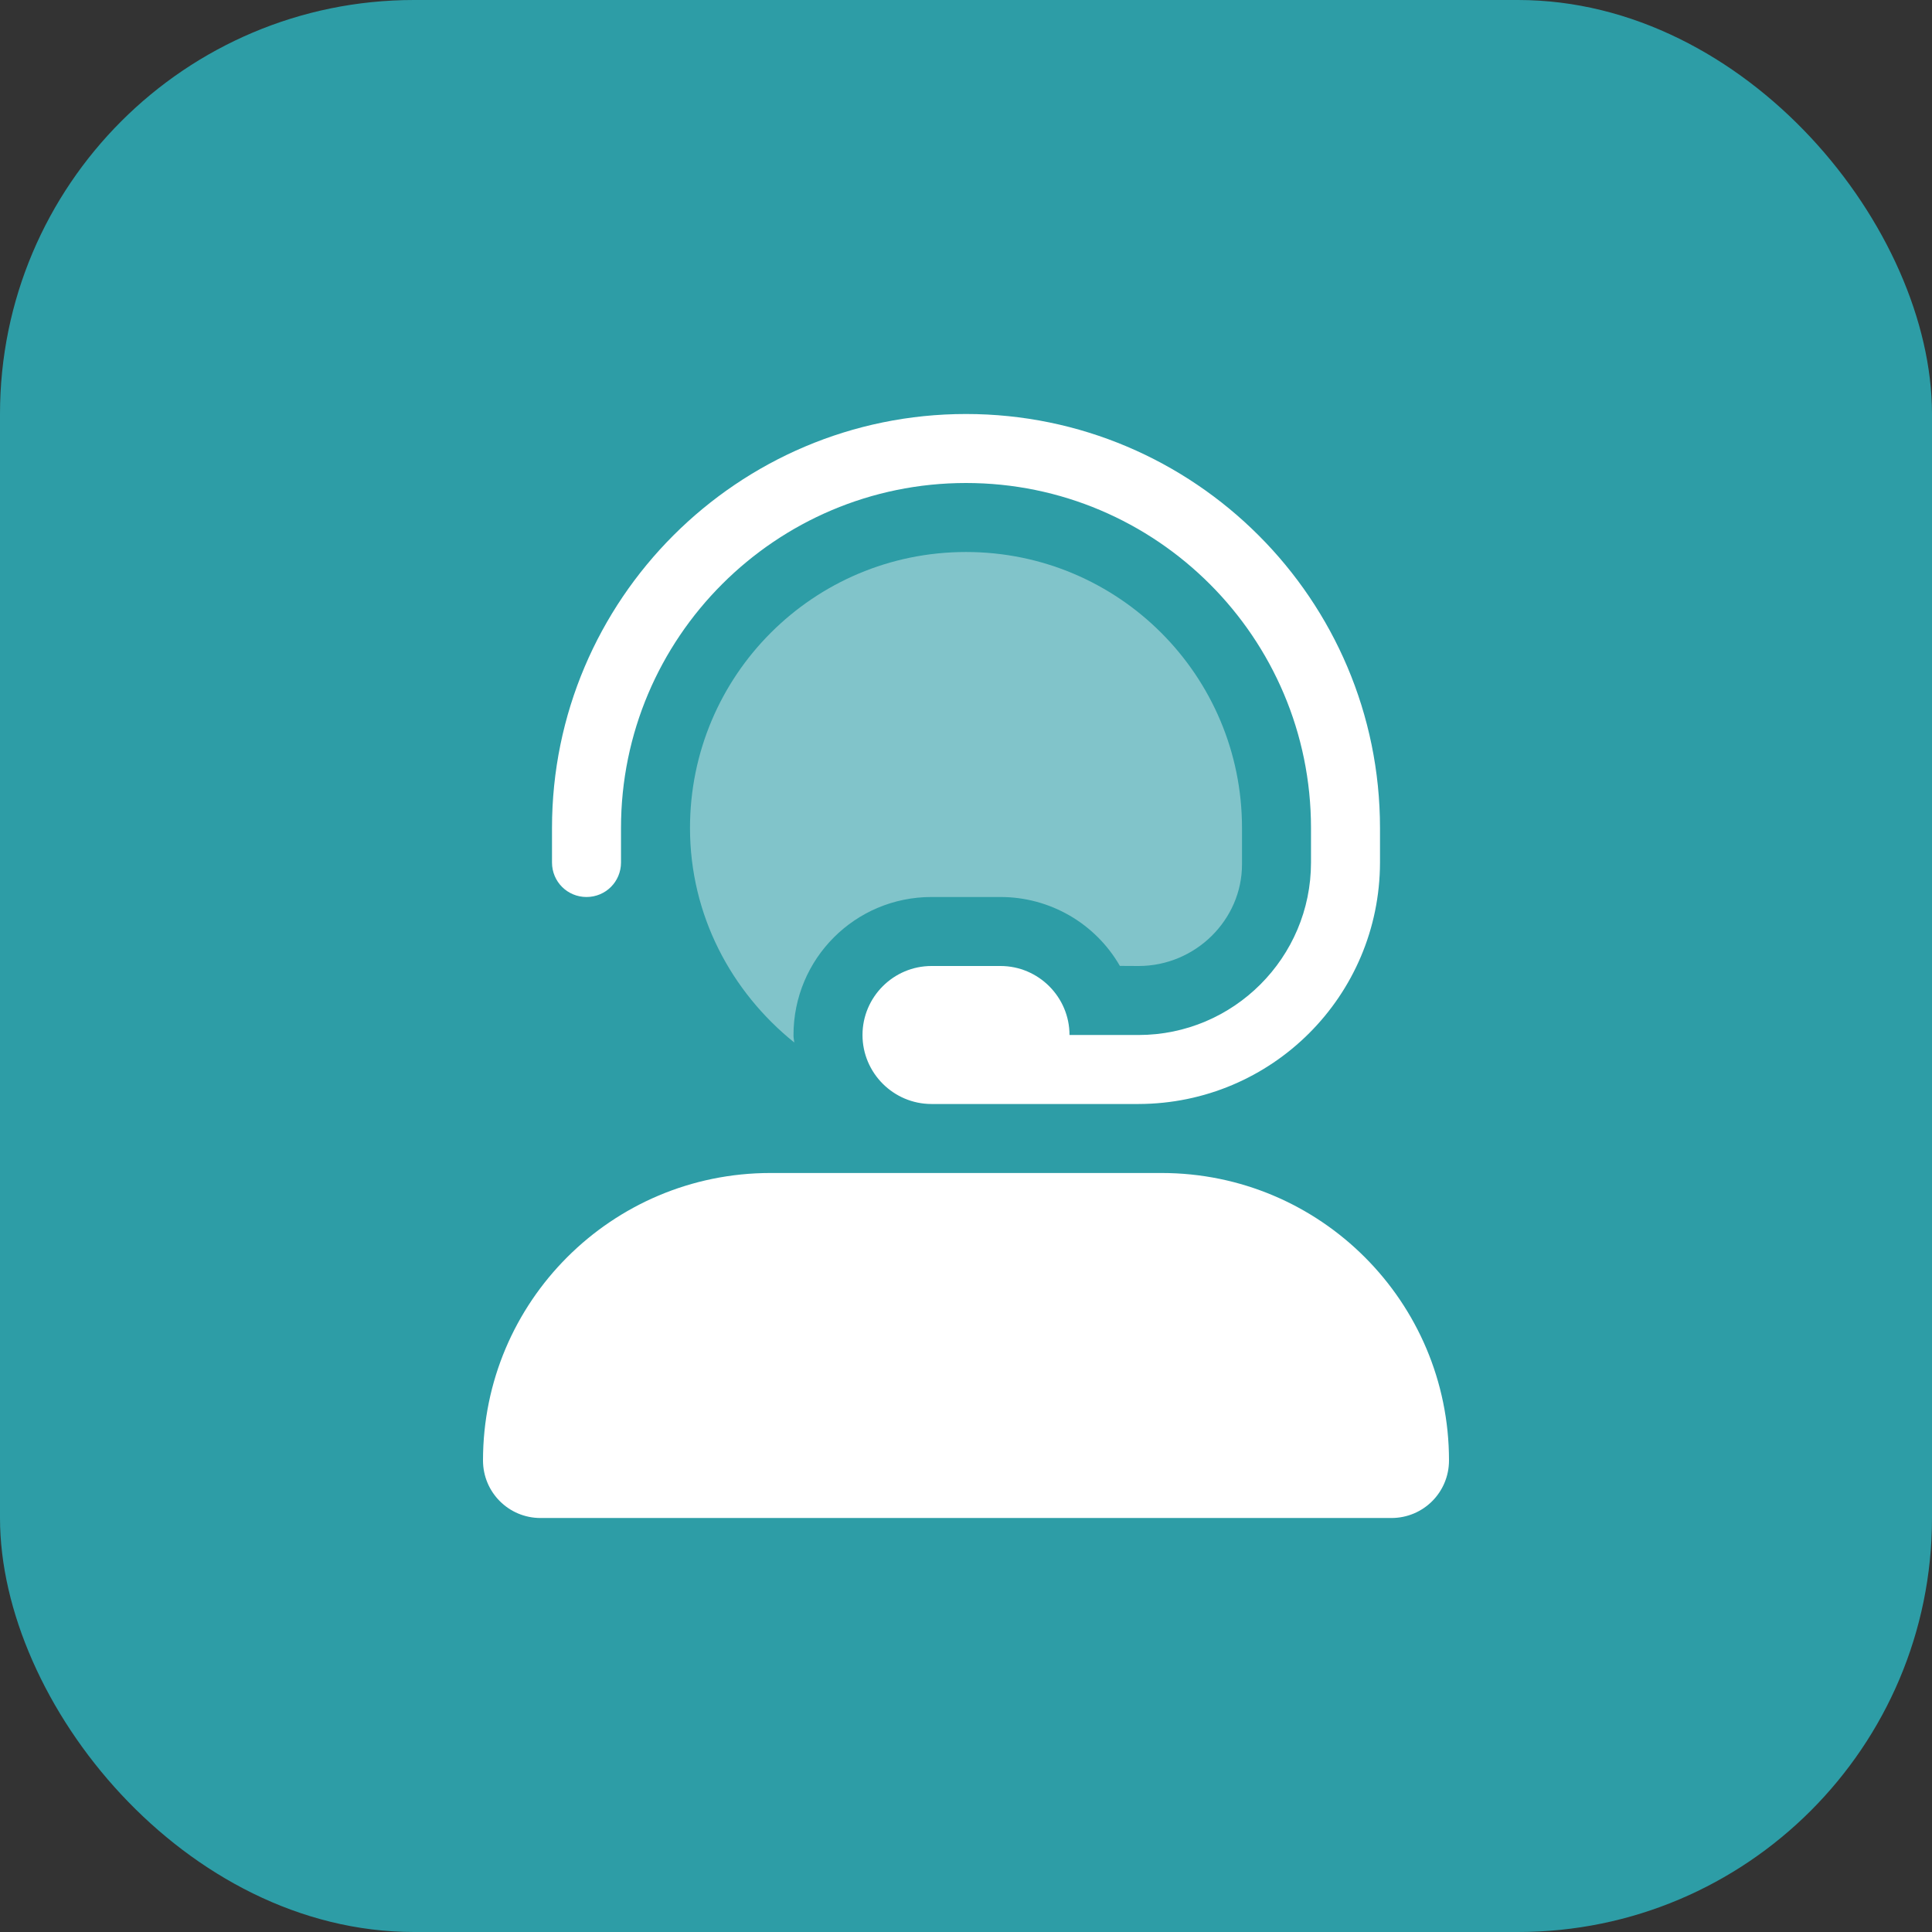
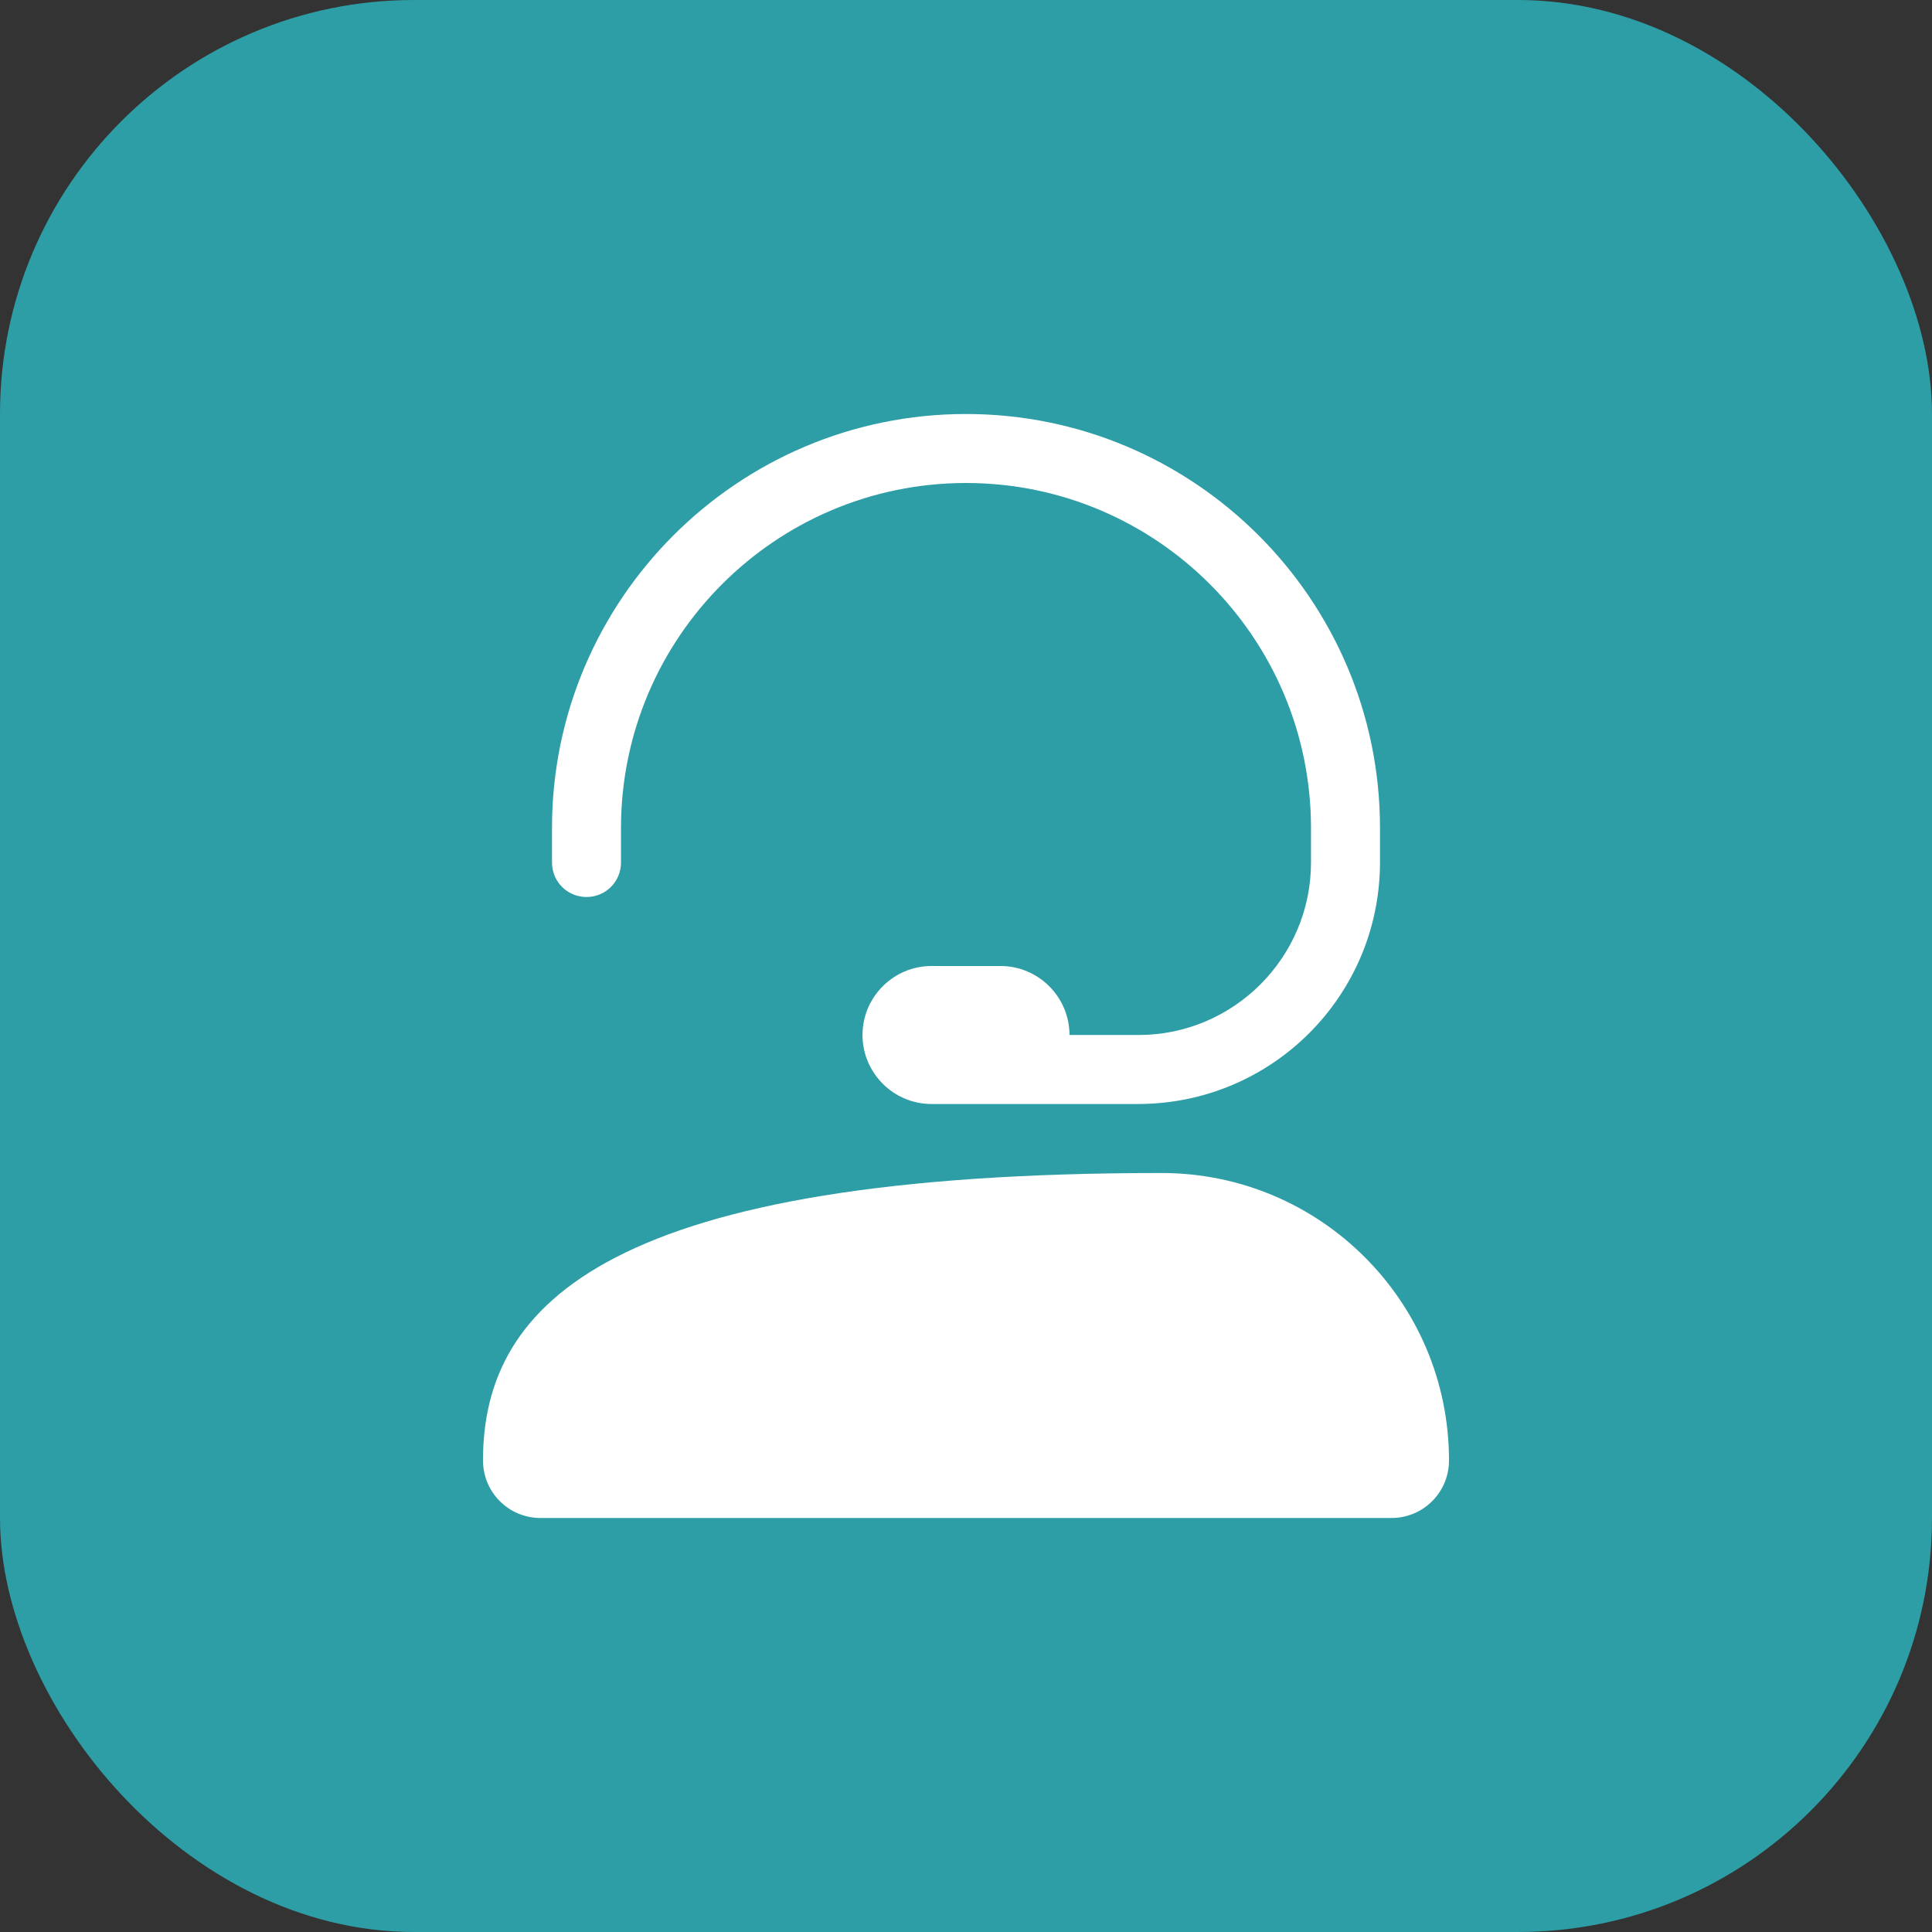
<svg xmlns="http://www.w3.org/2000/svg" width="56" height="56" viewBox="0 0 56 56" fill="none">
  <rect x="0" y="0" width="56" height="56" fill="#333333" stroke="none" />
  <rect width="56" height="56" rx="12" fill="#2D9DA6" />
-   <path d="M17 26C17.555 26 18 25.556 18 25V24C18 18.484 22.484 14 28 14C33.516 14 38 18.484 38 24V25C38 27.756 35.756 30 33 30H31C31 28.899 30.101 28 29 28H27C25.899 28 25 28.899 25 30C25 31.101 25.899 32 27 32H33C36.867 31.992 39.994 28.867 40 25V24C40 17.381 34.617 12 28 12C21.383 12 16 17.383 16 24V25C16 25.556 16.446 26 17 26ZM33.669 34H22.331C17.731 34 14 37.731 14 42.331C14 43.256 14.746 44 15.666 44H40.331C41.256 44 42 43.256 42 42.331C42 37.731 38.269 34 33.669 34Z" fill="white" />
-   <path opacity="0.4" d="M27 26H29C30.43 26 31.749 26.762 32.46 27.997L33 28C34.656 28 36 26.656 36 25.056V24C36 19.578 32.422 16 28 16C23.578 16 20 19.578 20 24C20 26.524 21.195 28.749 23.023 30.218C23.012 30.137 23 30.081 23 30C23 27.788 24.788 26 27 26Z" fill="white" />
+   <path d="M17 26C17.555 26 18 25.556 18 25V24C18 18.484 22.484 14 28 14C33.516 14 38 18.484 38 24V25C38 27.756 35.756 30 33 30H31C31 28.899 30.101 28 29 28H27C25.899 28 25 28.899 25 30C25 31.101 25.899 32 27 32H33C36.867 31.992 39.994 28.867 40 25V24C40 17.381 34.617 12 28 12C21.383 12 16 17.383 16 24V25C16 25.556 16.446 26 17 26ZM33.669 34C17.731 34 14 37.731 14 42.331C14 43.256 14.746 44 15.666 44H40.331C41.256 44 42 43.256 42 42.331C42 37.731 38.269 34 33.669 34Z" fill="white" />
</svg>